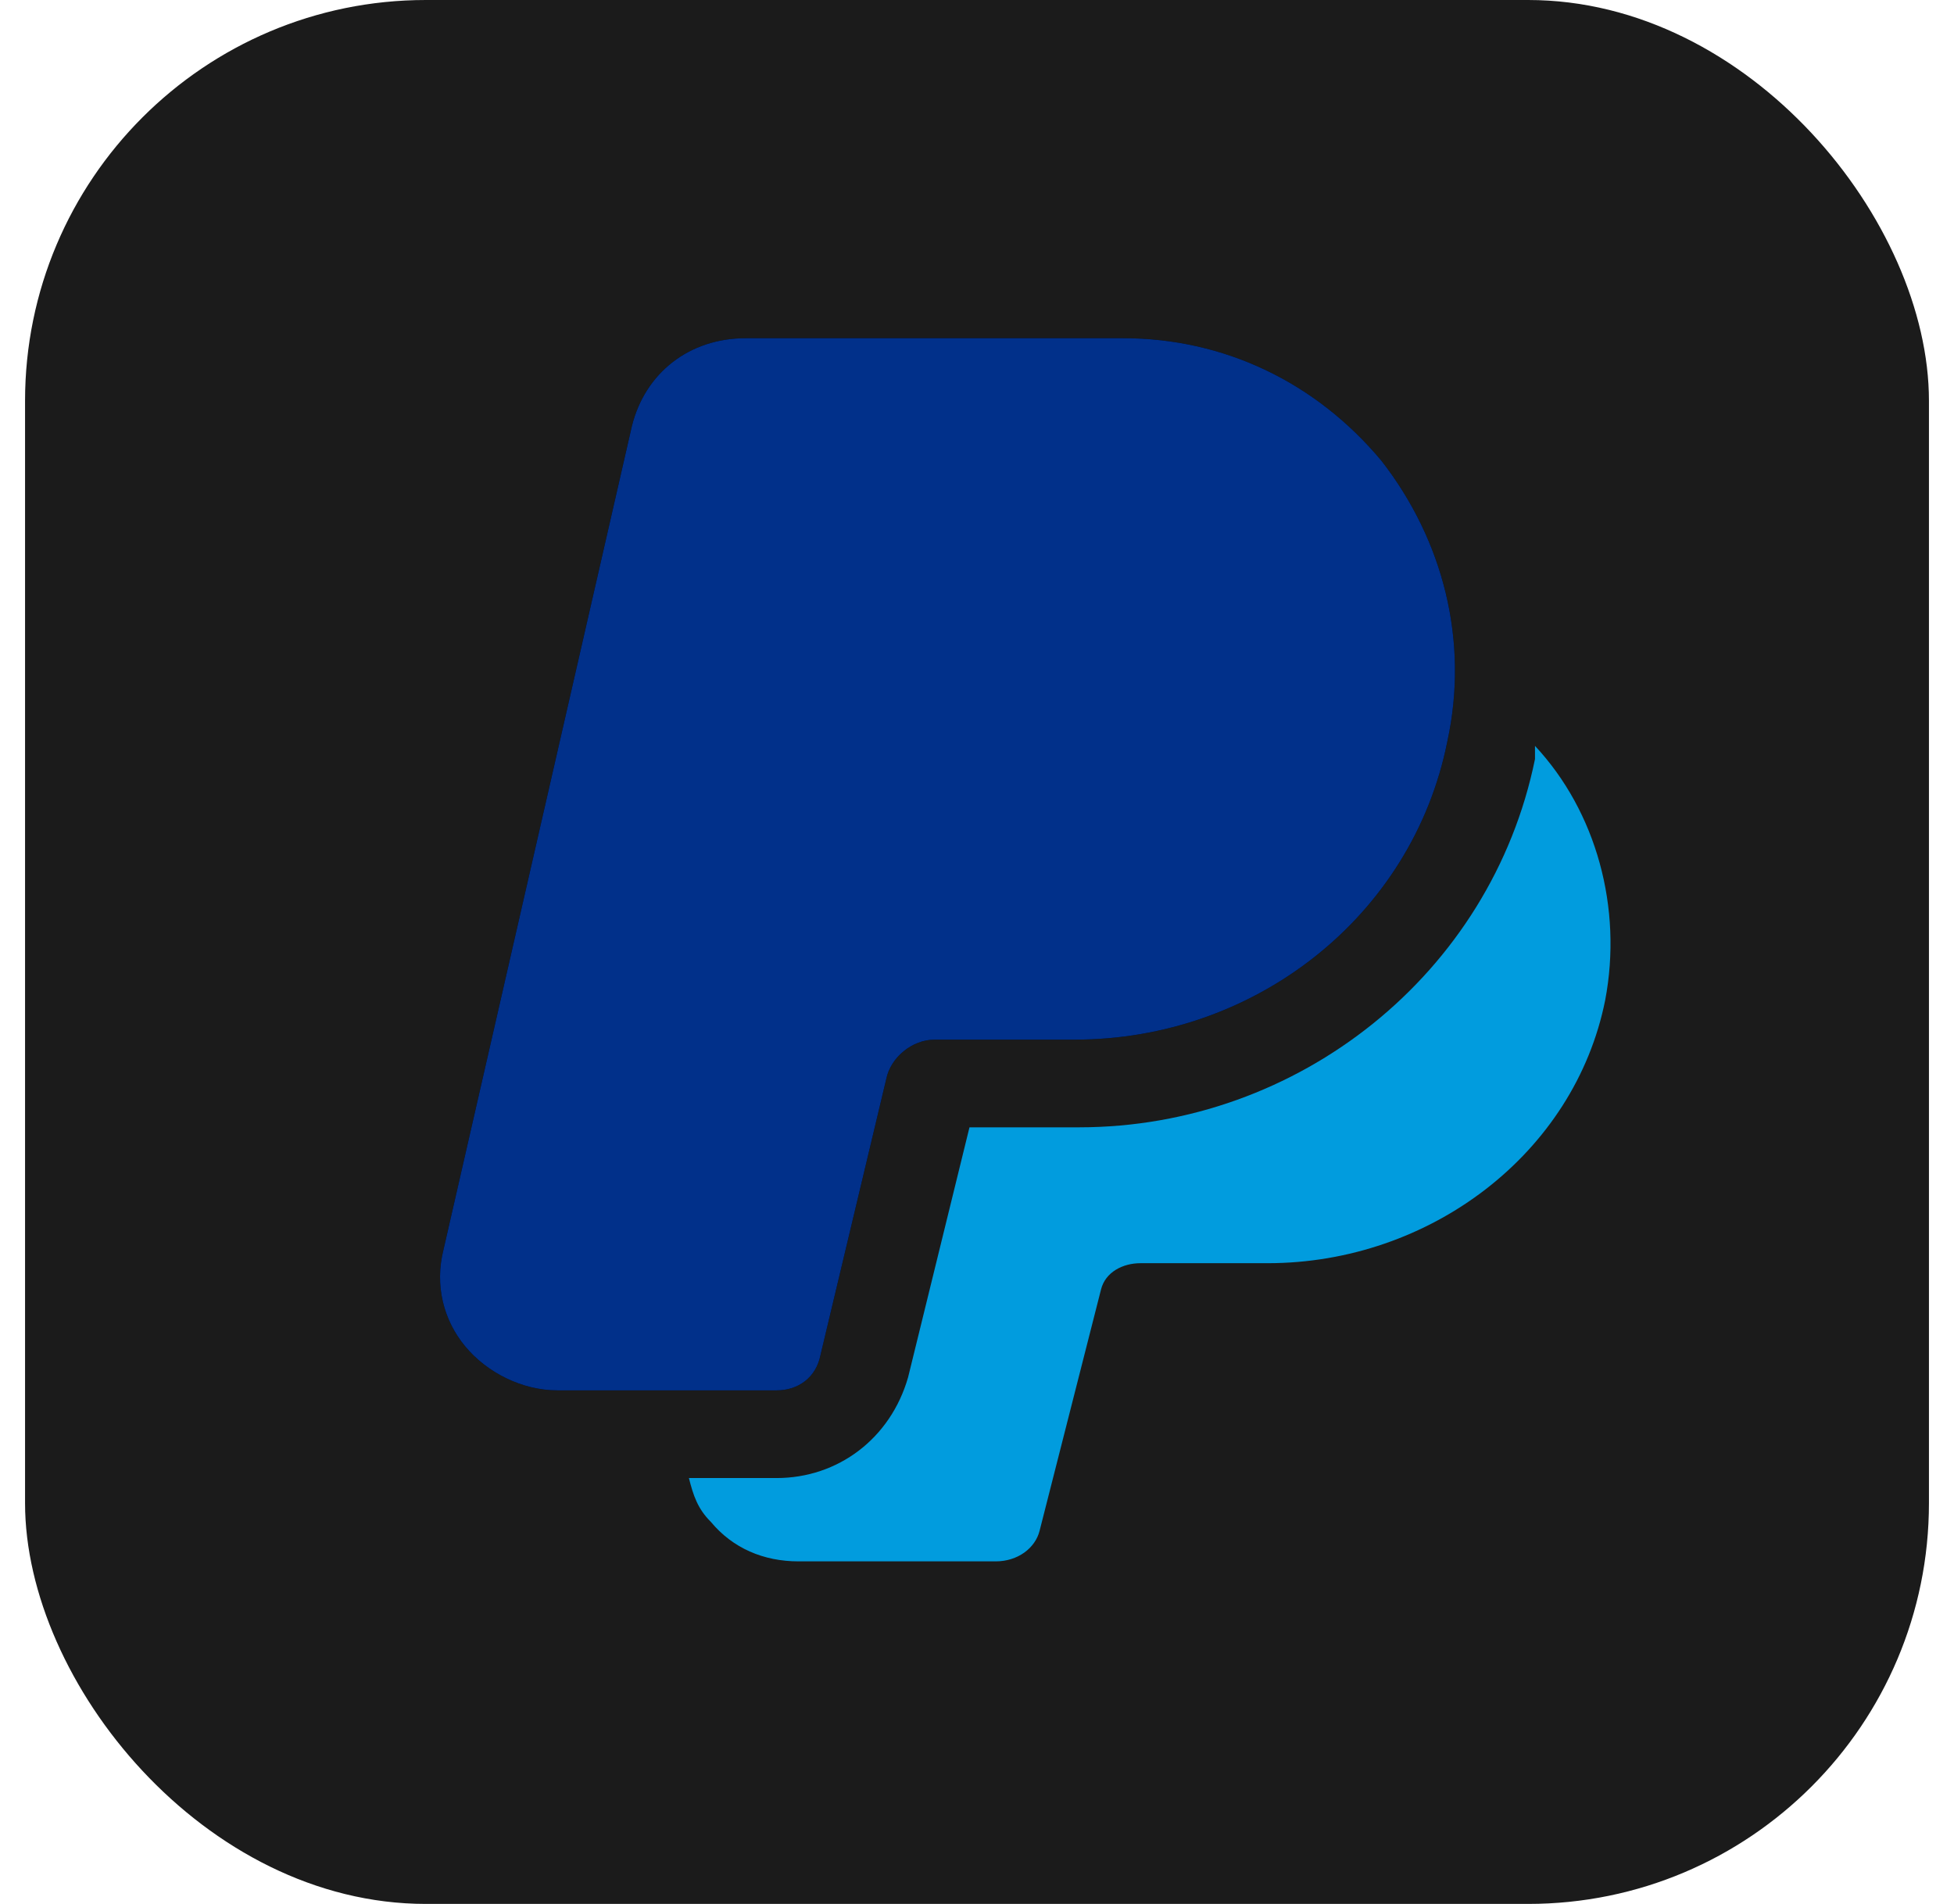
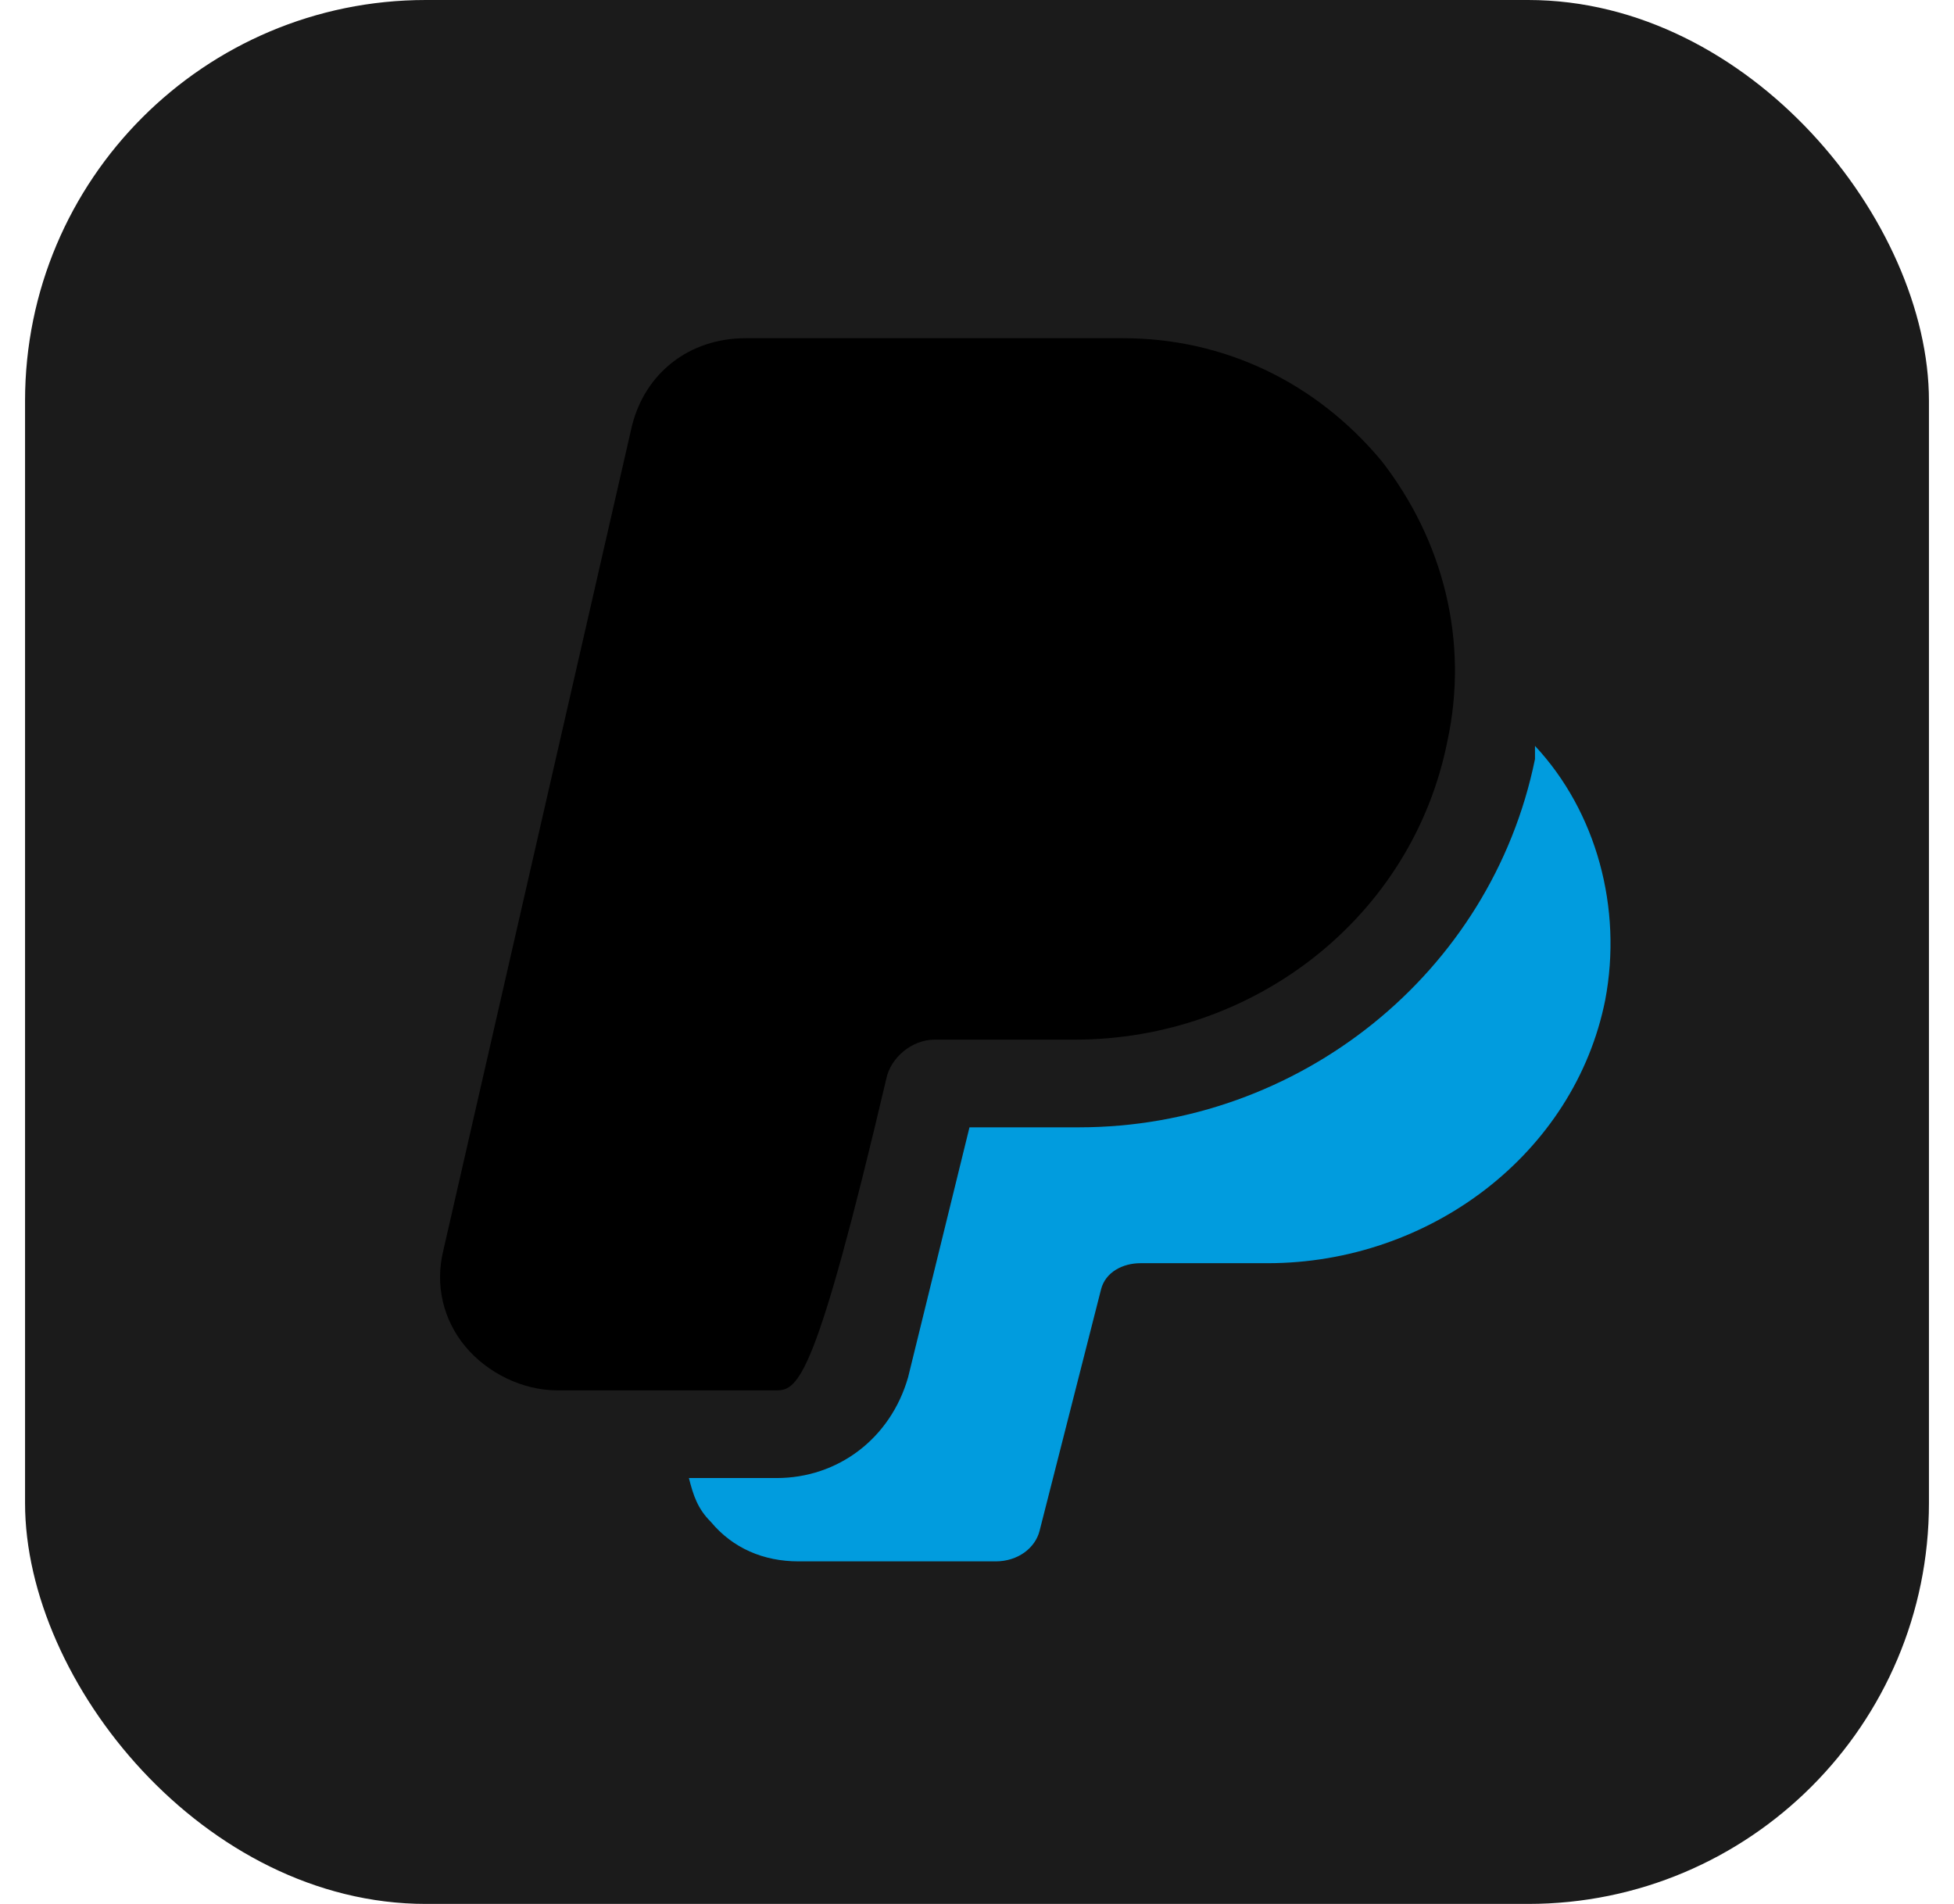
<svg xmlns="http://www.w3.org/2000/svg" width="39" height="38" viewBox="0 0 39 38" fill="none">
  <rect x="0.5" width="38" height="38" rx="8" fill="#1B1B1B" />
-   <path d="M15.5 27.75H11.125C10.425 27.75 9.725 27.4 9.288 26.875C8.85 26.35 8.675 25.65 8.85 24.95L12.613 8.5C12.875 7.45 13.75 6.75 14.887 6.75H22.413C24.425 6.75 26.262 7.625 27.575 9.2C28.8 10.775 29.325 12.787 28.887 14.8C28.188 18.3 25.038 20.75 21.45 20.75H18.65C18.212 20.75 17.775 21.1 17.688 21.538L16.375 27.05C16.288 27.488 15.938 27.75 15.5 27.75Z" fill="black" />
-   <path d="M15.5 27.75H11.125C10.425 27.75 9.725 27.4 9.288 26.875C8.85 26.35 8.675 25.65 8.85 24.95L12.613 8.5C12.875 7.45 13.75 6.75 14.887 6.75H22.413C24.425 6.75 26.262 7.625 27.575 9.2C28.8 10.775 29.325 12.787 28.887 14.8C28.188 18.3 25.038 20.75 21.45 20.75H18.65C18.212 20.75 17.775 21.1 17.688 21.538L16.375 27.05C16.288 27.488 15.938 27.75 15.5 27.75Z" fill="#01308A" />
+   <path d="M15.5 27.75H11.125C10.425 27.75 9.725 27.4 9.288 26.875C8.85 26.35 8.675 25.65 8.85 24.95L12.613 8.5C12.875 7.45 13.75 6.75 14.887 6.75H22.413C24.425 6.75 26.262 7.625 27.575 9.2C28.8 10.775 29.325 12.787 28.887 14.8C28.188 18.3 25.038 20.75 21.45 20.75H18.65C18.212 20.75 17.775 21.1 17.688 21.538C16.288 27.488 15.938 27.75 15.5 27.75Z" fill="black" />
  <path d="M30.637 14.887C30.637 14.975 30.637 15.062 30.637 15.15C29.762 19.438 25.913 22.5 21.538 22.5H19.35L18.125 27.488C17.775 28.712 16.725 29.5 15.5 29.5H13.75C13.838 29.85 13.925 30.113 14.188 30.375C14.625 30.9 15.238 31.163 15.938 31.163H19.875C20.312 31.163 20.663 30.9 20.75 30.55L21.975 25.738C22.062 25.387 22.413 25.212 22.762 25.212H25.3C28.538 25.212 31.425 23.025 32.038 19.962C32.388 18.125 31.863 16.2 30.637 14.887Z" fill="#019CDE" />
</svg>